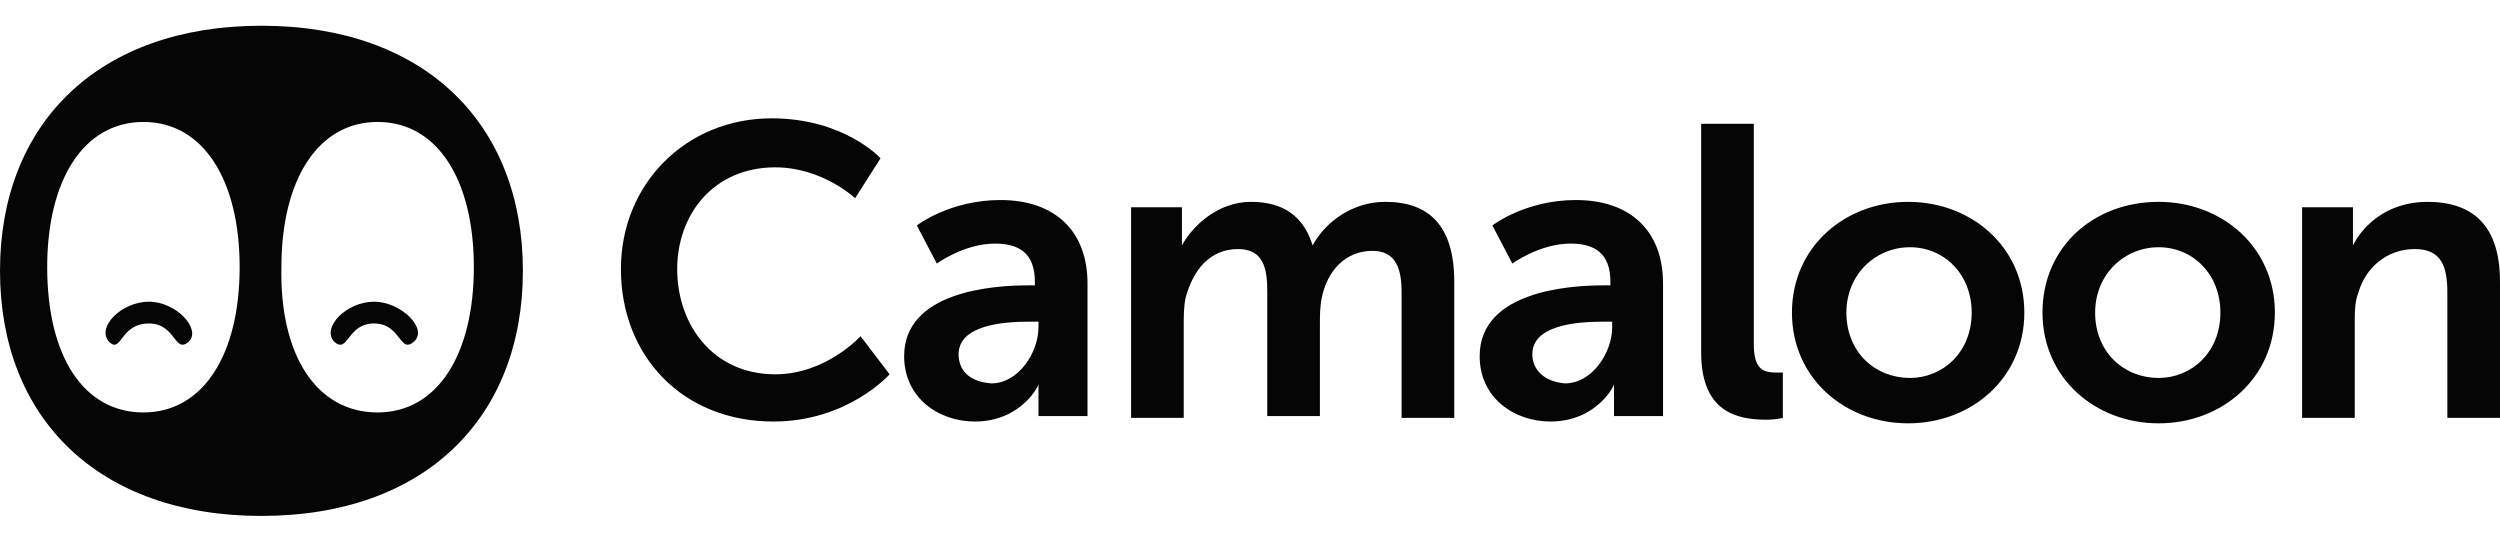
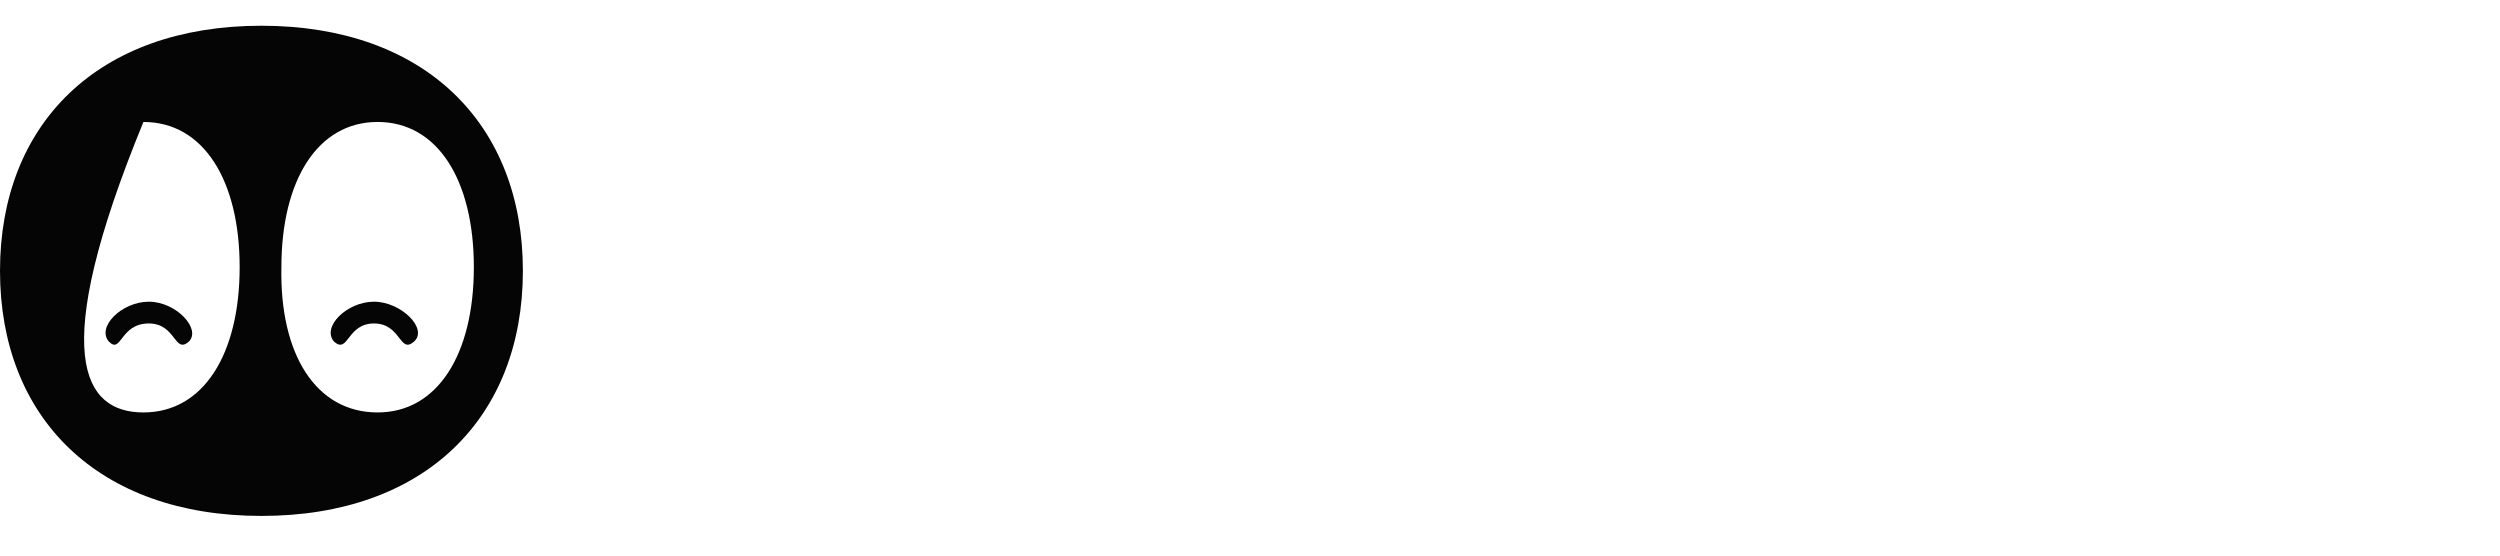
<svg xmlns="http://www.w3.org/2000/svg" width="180" height="40" viewBox="0 0 180 40" fill="none">
-   <path d="M18.823 1.853C30.588 1.853 37.648 8.912 37.648 19.5C37.647 30.088 30.588 37.147 18.823 37.147C7.059 37.147 0 30.088 0 19.5C0 8.912 7.059 1.853 18.823 1.853ZM10.327 8.781C6.013 8.781 3.398 12.964 3.398 19.239C3.398 25.644 6.013 29.696 10.327 29.696C14.641 29.695 17.255 25.513 17.255 19.239C17.255 12.964 14.641 8.781 10.327 8.781ZM27.189 8.781C22.876 8.781 20.261 12.964 20.261 19.239C20.13 25.513 22.745 29.696 27.189 29.696C31.503 29.696 34.117 25.513 34.117 19.239C34.117 12.964 31.503 8.781 27.189 8.781ZM10.719 21.722C12.68 21.722 14.51 23.683 13.595 24.598C12.549 25.513 12.68 23.29 10.719 23.29C8.627 23.291 8.758 25.513 7.843 24.598C6.928 23.552 8.758 21.722 10.719 21.722ZM26.928 21.722C28.889 21.722 30.849 23.683 29.804 24.598C28.758 25.513 28.889 23.29 26.928 23.29C24.967 23.291 25.098 25.513 24.052 24.598C23.137 23.552 24.967 21.722 26.928 21.722Z" fill="#050505" />
-   <path d="M44.706 19.369C44.706 25.644 49.15 30.35 55.686 30.35C61.046 30.35 64.052 26.951 64.052 26.951L61.961 24.206C61.961 24.206 59.477 26.951 55.817 26.951C51.373 26.951 48.758 23.422 48.758 19.369C48.758 15.448 51.373 12.049 55.817 12.049C59.216 12.049 61.569 14.271 61.569 14.271L63.399 11.395C63.399 11.395 60.784 8.52 55.556 8.52C49.412 8.52 44.706 13.225 44.706 19.369ZM65.098 25.644C65.098 28.65 67.582 30.35 70.196 30.35C73.595 30.35 74.902 27.605 74.771 27.605V29.957H78.301V20.415C78.301 16.624 75.948 14.402 72.026 14.402C68.366 14.402 66.013 16.232 66.013 16.232L67.451 18.977C67.451 18.977 69.412 17.539 71.634 17.539C73.333 17.539 74.51 18.193 74.51 20.284V20.546H73.987C71.634 20.546 65.098 20.938 65.098 25.644ZM69.019 25.513C69.019 23.422 72.157 23.16 74.118 23.16H74.771V23.552C74.771 25.382 73.333 27.605 71.373 27.605C69.673 27.474 69.019 26.559 69.019 25.513ZM81.438 30.088H85.229V23.422C85.229 22.768 85.229 22.114 85.359 21.461C85.882 19.5 87.059 17.931 89.15 17.931C90.98 17.931 91.242 19.369 91.242 20.938V29.957H95.033V23.422C95.033 22.768 95.033 22.114 95.163 21.461C95.555 19.5 96.863 18.062 98.823 18.062C100.523 18.062 100.915 19.369 100.915 21.069V30.088H104.706V20.284C104.706 16.232 102.876 14.533 99.739 14.533C97.386 14.533 95.425 15.97 94.51 17.67C93.856 15.578 92.418 14.533 90.065 14.533C87.712 14.533 85.882 16.232 85.098 17.67V14.925H81.438V30.088ZM106.536 25.644C106.536 28.65 109.02 30.35 111.634 30.35C115.033 30.35 116.34 27.605 116.209 27.605V29.957H119.739V20.415C119.739 16.624 117.386 14.402 113.464 14.402C109.804 14.402 107.451 16.232 107.451 16.232L108.889 18.977C108.889 18.977 110.85 17.539 113.072 17.539C114.771 17.539 115.948 18.193 115.948 20.284V20.546H115.425C113.072 20.546 106.536 20.938 106.536 25.644ZM110.327 25.513C110.327 23.422 113.464 23.16 115.425 23.16H116.078V23.552C116.078 25.382 114.64 27.605 112.68 27.605C111.111 27.474 110.327 26.559 110.327 25.513ZM122.484 25.382C122.484 29.696 125.098 30.219 127.19 30.219C127.843 30.219 128.366 30.088 128.366 30.088V26.82H127.843C126.797 26.82 126.274 26.428 126.274 24.729V8.912H122.484V25.382ZM129.02 22.506C129.02 27.212 132.81 30.48 137.386 30.48C141.961 30.48 145.752 27.212 145.752 22.506C145.752 17.801 141.961 14.533 137.386 14.533C132.81 14.533 129.02 17.801 129.02 22.506ZM132.941 22.506C132.941 19.761 135.033 17.801 137.516 17.801C140 17.801 141.961 19.761 141.961 22.506C141.961 25.382 139.869 27.212 137.516 27.212C135.033 27.212 132.941 25.382 132.941 22.506ZM147.059 22.506C147.059 27.212 150.85 30.48 155.425 30.48C160 30.48 163.791 27.212 163.791 22.506C163.791 17.801 160 14.533 155.425 14.533C150.719 14.533 147.059 17.801 147.059 22.506ZM150.85 22.506C150.85 19.761 152.941 17.801 155.425 17.801C157.908 17.801 159.869 19.761 159.869 22.506C159.869 25.382 157.778 27.212 155.425 27.212C152.941 27.212 150.85 25.382 150.85 22.506ZM165.752 30.088H169.542V23.16C169.542 22.506 169.542 21.722 169.804 21.069C170.327 19.238 171.895 17.931 173.856 17.931C175.817 17.931 176.209 19.238 176.209 21.069V30.088H180V20.284C180 16.232 178.039 14.533 174.771 14.533C171.765 14.533 170.065 16.363 169.412 17.67V14.925H165.752V30.088Z" fill="#050505" />
+   <path d="M18.823 1.853C30.588 1.853 37.648 8.912 37.648 19.5C37.647 30.088 30.588 37.147 18.823 37.147C7.059 37.147 0 30.088 0 19.5C0 8.912 7.059 1.853 18.823 1.853ZM10.327 8.781C3.398 25.644 6.013 29.696 10.327 29.696C14.641 29.695 17.255 25.513 17.255 19.239C17.255 12.964 14.641 8.781 10.327 8.781ZM27.189 8.781C22.876 8.781 20.261 12.964 20.261 19.239C20.13 25.513 22.745 29.696 27.189 29.696C31.503 29.696 34.117 25.513 34.117 19.239C34.117 12.964 31.503 8.781 27.189 8.781ZM10.719 21.722C12.68 21.722 14.51 23.683 13.595 24.598C12.549 25.513 12.68 23.29 10.719 23.29C8.627 23.291 8.758 25.513 7.843 24.598C6.928 23.552 8.758 21.722 10.719 21.722ZM26.928 21.722C28.889 21.722 30.849 23.683 29.804 24.598C28.758 25.513 28.889 23.29 26.928 23.29C24.967 23.291 25.098 25.513 24.052 24.598C23.137 23.552 24.967 21.722 26.928 21.722Z" fill="#050505" />
</svg>